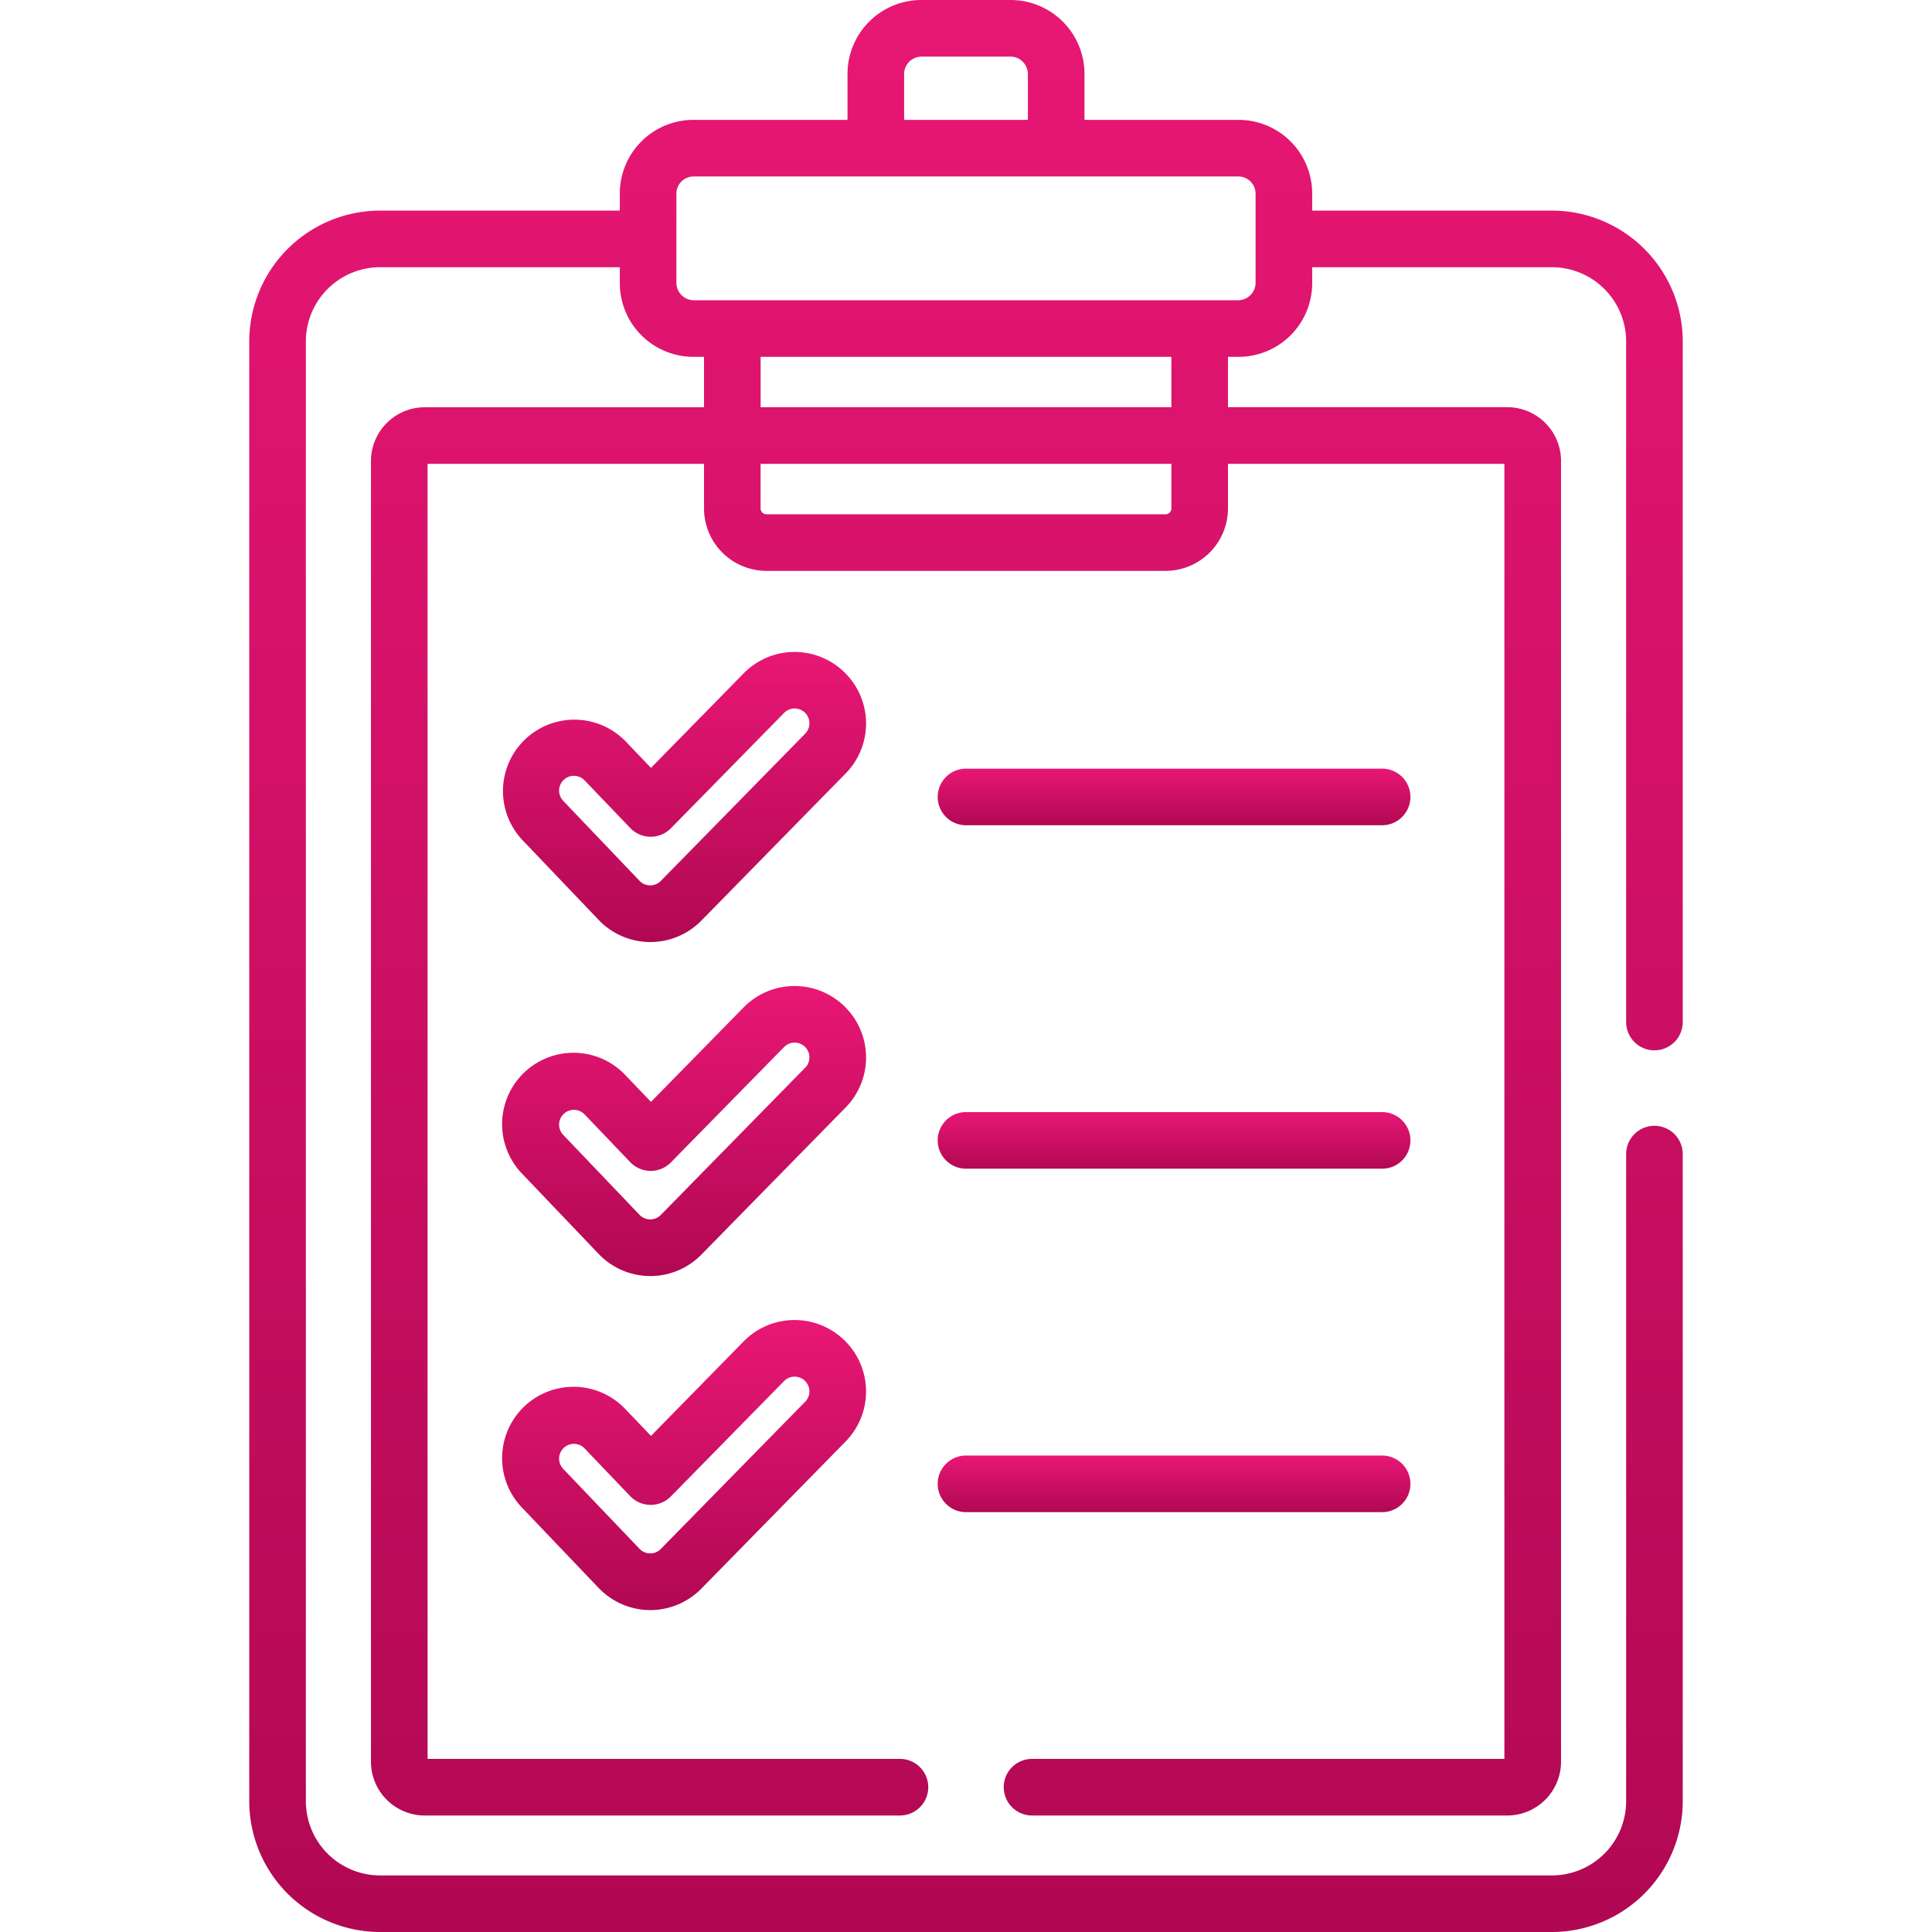
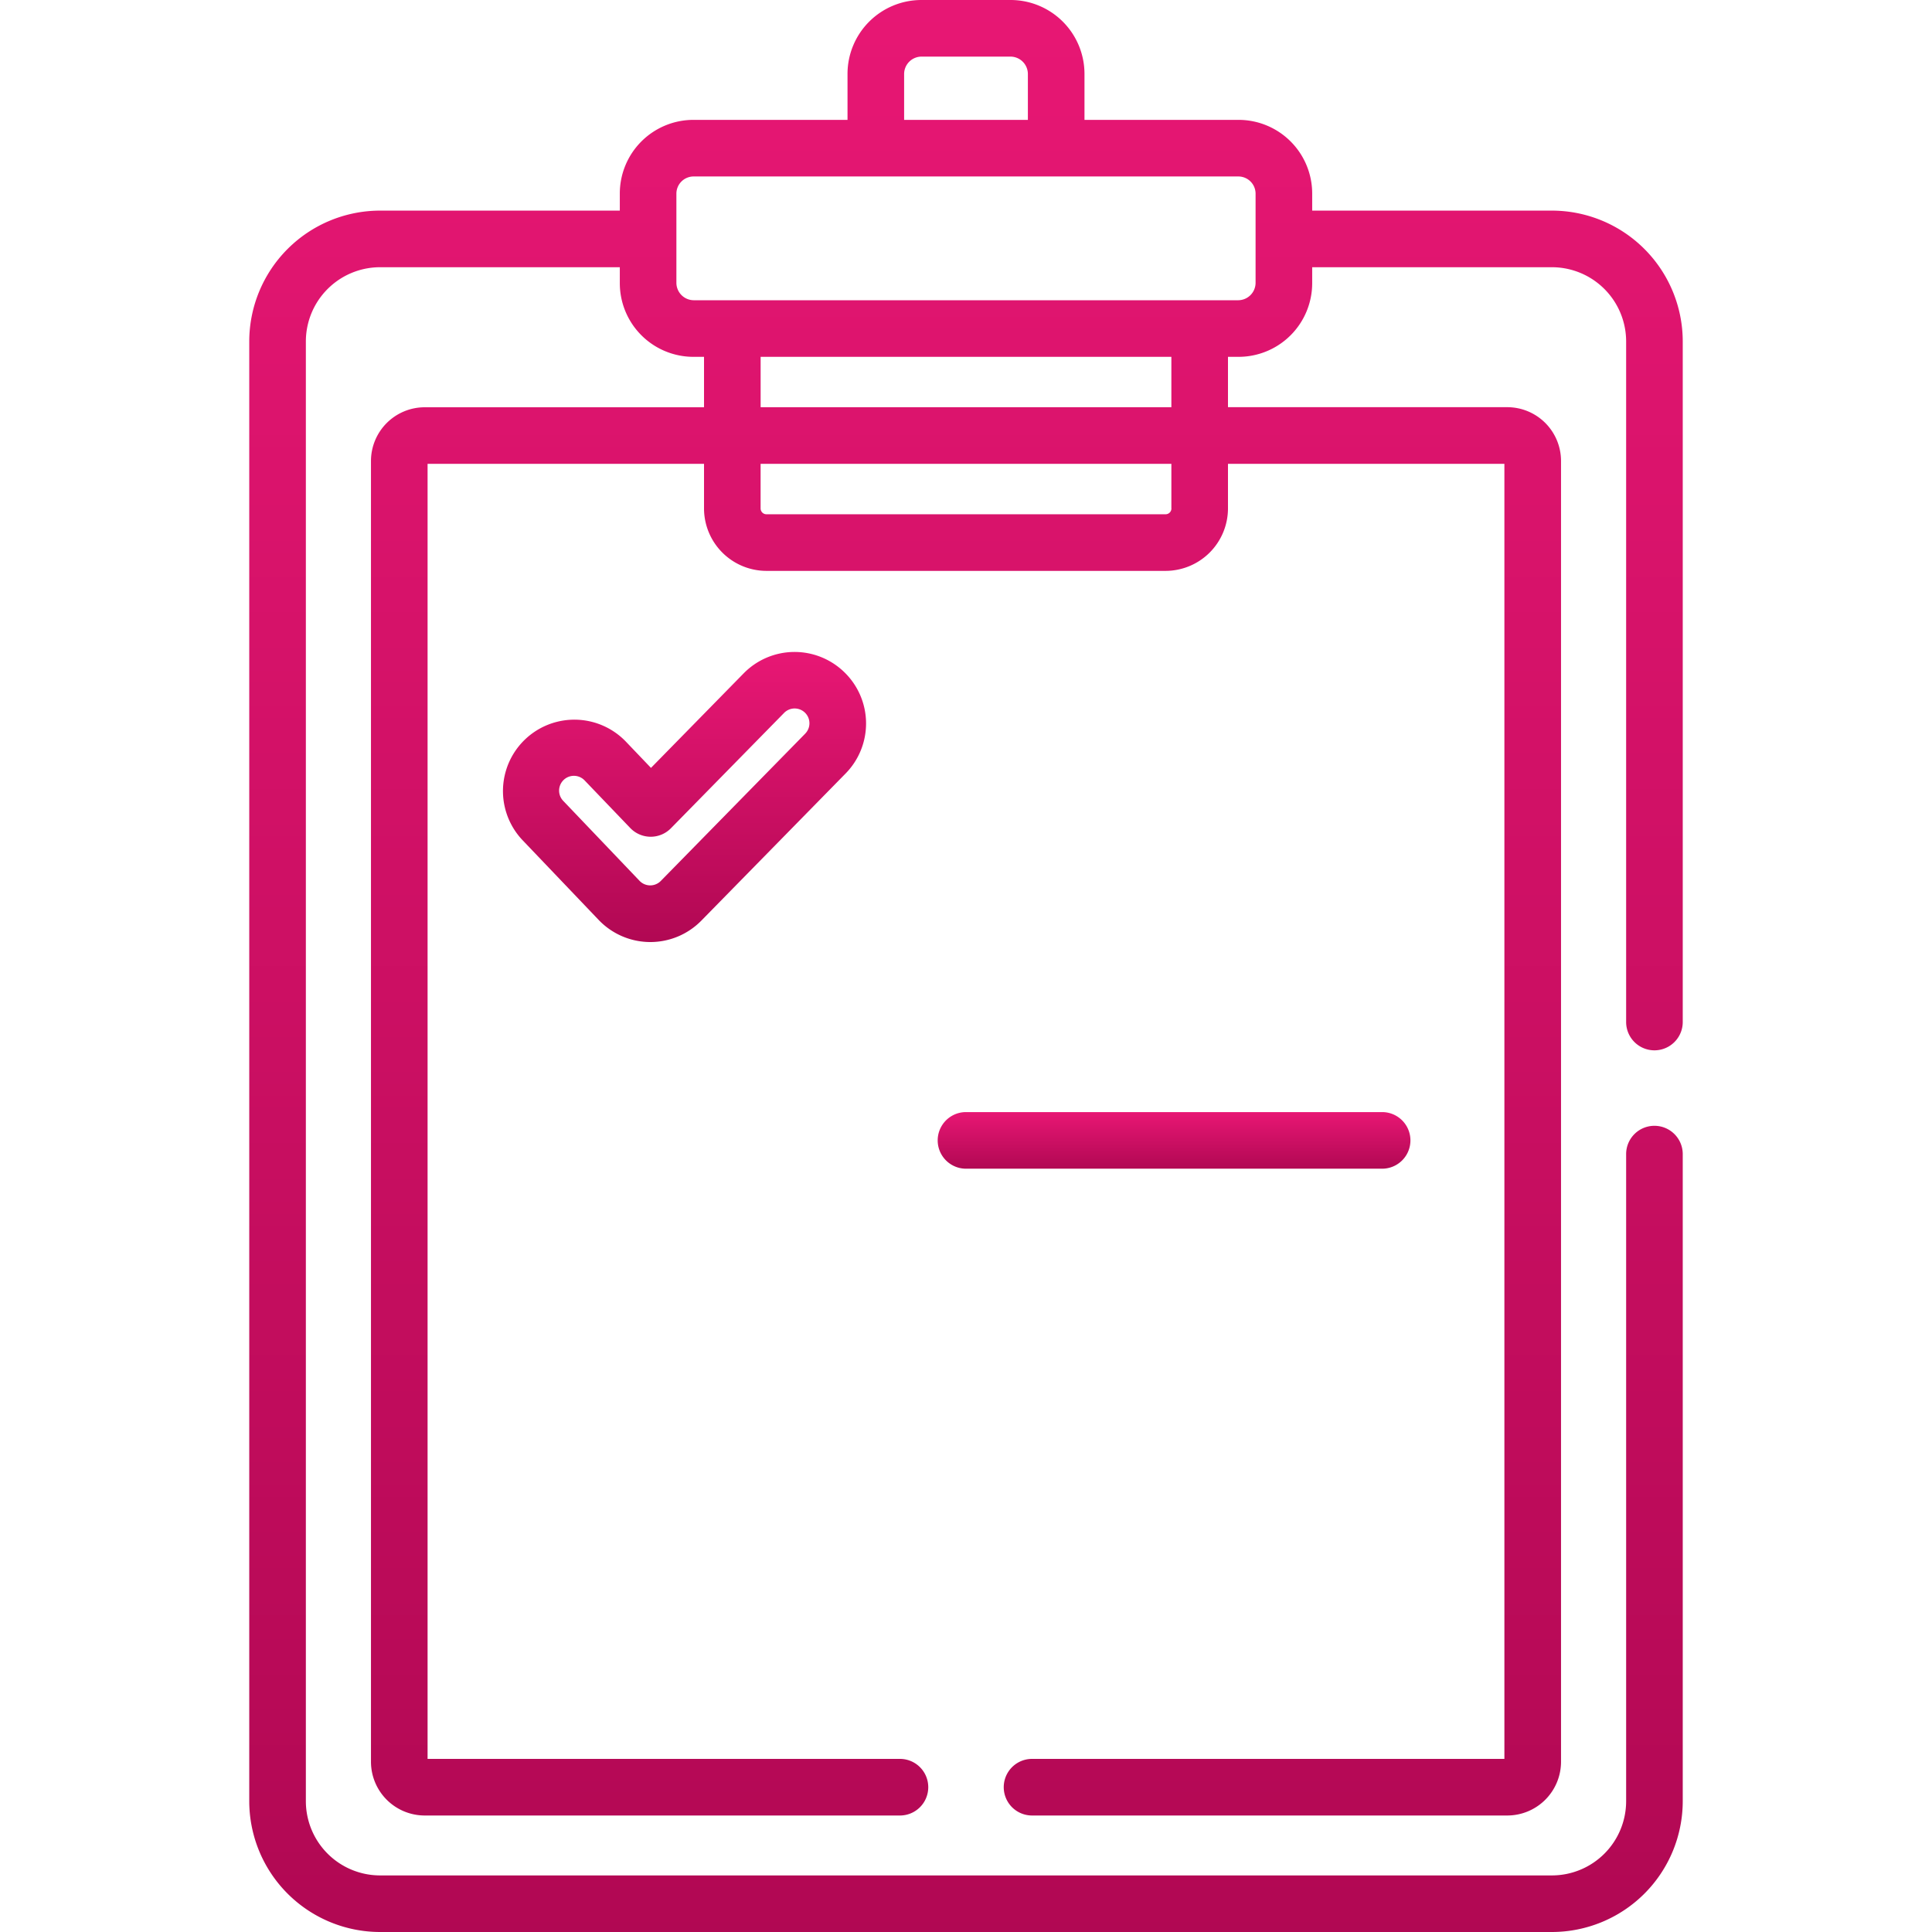
<svg xmlns="http://www.w3.org/2000/svg" width="70" height="70" viewBox="0 0 70 70">
  <defs>
    <linearGradient id="linear-gradient" x1="0.5" x2="0.5" y2="1" gradientUnits="objectBoundingBox">
      <stop offset="0" stop-color="#e81774" />
      <stop offset="1" stop-color="#b10853" />
    </linearGradient>
    <clipPath id="clip-path">
      <rect id="Прямоугольник_167" data-name="Прямоугольник 167" width="70" height="70" fill="url(#linear-gradient)" style="mix-blend-mode: darken;isolation: isolate" />
    </clipPath>
  </defs>
  <g id="_4" data-name="4" clip-path="url(#clip-path)">
    <g id="document" transform="translate(0)">
      <g id="Сгруппировать_191" data-name="Сгруппировать 191">
        <g id="Сгруппировать_190" data-name="Сгруппировать 190">
-           <path id="Контур_380" data-name="Контур 380" d="M30.6,24.363a2.583,2.583,0,0,0-3.658.036l-3.356,3.423-.921-.964a2.587,2.587,0,0,0-3.74,3.575l2.768,2.9a2.588,2.588,0,0,0,3.717.024l5.227-5.331A2.586,2.586,0,0,0,30.6,24.363Zm-1.429,2.222-5.227,5.331a.536.536,0,0,1-.77,0l-2.768-2.9a.536.536,0,0,1,.775-.741L22.835,30a1.026,1.026,0,0,0,1.474.009l4.1-4.179a.536.536,0,0,1,.765.751Z" fill="url(#linear-gradient)" />
+           <path id="Контур_380" data-name="Контур 380" d="M30.6,24.363a2.583,2.583,0,0,0-3.658.036l-3.356,3.423-.921-.964a2.587,2.587,0,0,0-3.74,3.575l2.768,2.9a2.588,2.588,0,0,0,3.717.024l5.227-5.331A2.586,2.586,0,0,0,30.6,24.363Zm-1.429,2.222-5.227,5.331a.536.536,0,0,1-.77,0l-2.768-2.9a.536.536,0,0,1,.775-.741L22.835,30a1.026,1.026,0,0,0,1.474.009l4.1-4.179a.536.536,0,0,1,.765.751" fill="url(#linear-gradient)" />
        </g>
      </g>
      <g id="Сгруппировать_193" data-name="Сгруппировать 193">
        <g id="Сгруппировать_192" data-name="Сгруппировать 192">
-           <path id="Контур_381" data-name="Контур 381" d="M30.6,36.465a2.586,2.586,0,0,0-3.658.036l-3.356,3.423-.921-.964a2.587,2.587,0,1,0-3.74,3.575l2.768,2.9a2.588,2.588,0,0,0,3.717.024l5.227-5.331A2.586,2.586,0,0,0,30.6,36.465Zm-1.429,2.222-5.227,5.331a.536.536,0,0,1-.77,0l-2.768-2.9a.536.536,0,0,1,.775-.741l1.653,1.73a1.025,1.025,0,0,0,1.474.009l4.1-4.179a.536.536,0,1,1,.765.751Z" fill="url(#linear-gradient)" />
-         </g>
+           </g>
      </g>
      <g id="Сгруппировать_195" data-name="Сгруппировать 195">
        <g id="Сгруппировать_194" data-name="Сгруппировать 194">
-           <path id="Контур_382" data-name="Контур 382" d="M30.6,48.567a2.586,2.586,0,0,0-3.658.036l-3.356,3.423-.921-.964a2.587,2.587,0,1,0-3.74,3.575l2.767,2.9a2.6,2.6,0,0,0,1.86.8h.01a2.6,2.6,0,0,0,1.847-.776l5.227-5.331A2.586,2.586,0,0,0,30.6,48.567Zm-1.429,2.222L23.944,56.12a.536.536,0,0,1-.77,0l-2.768-2.9a.536.536,0,0,1,.775-.741l1.653,1.73a1.028,1.028,0,0,0,1.474.009l4.1-4.179a.536.536,0,1,1,.765.751Z" fill="url(#linear-gradient)" />
-         </g>
+           </g>
      </g>
      <g id="Сгруппировать_197" data-name="Сгруппировать 197">
        <g id="Сгруппировать_196" data-name="Сгруппировать 196">
-           <path id="Контур_383" data-name="Контур 383" d="M50.077,27.85H35A1.025,1.025,0,1,0,35,29.9H50.077a1.025,1.025,0,0,0,0-2.051Z" fill="url(#linear-gradient)" />
-         </g>
+           </g>
      </g>
      <g id="Сгруппировать_199" data-name="Сгруппировать 199">
        <g id="Сгруппировать_198" data-name="Сгруппировать 198">
          <path id="Контур_384" data-name="Контур 384" d="M50.077,40.293H35a1.025,1.025,0,0,0,0,2.051H50.077a1.025,1.025,0,0,0,0-2.051Z" fill="url(#linear-gradient)" />
        </g>
      </g>
      <g id="Сгруппировать_201" data-name="Сгруппировать 201">
        <g id="Сгруппировать_200" data-name="Сгруппировать 200">
-           <path id="Контур_385" data-name="Контур 385" d="M50.077,52.737H35a1.025,1.025,0,0,0,0,2.051H50.077a1.025,1.025,0,0,0,0-2.051Z" fill="url(#linear-gradient)" />
-         </g>
+           </g>
      </g>
      <g id="Сгруппировать_203" data-name="Сгруппировать 203">
        <g id="Сгруппировать_202" data-name="Сгруппировать 202">
          <path id="Контур_386" data-name="Контур 386" d="M59.943,40.79a1.025,1.025,0,0,0-1.025,1.025V65.262a2.691,2.691,0,0,1-2.688,2.688H13.77a2.691,2.691,0,0,1-2.688-2.688V12.37A2.691,2.691,0,0,1,13.77,9.682h8.687v.581a2.669,2.669,0,0,0,2.666,2.666h.385v1.827H15.388A1.949,1.949,0,0,0,13.441,16.7V63.832a1.949,1.949,0,0,0,1.947,1.947H32.607a1.025,1.025,0,1,0,0-2.051H15.492V16.806H25.508v1.615a2.265,2.265,0,0,0,2.263,2.263H42.229a2.265,2.265,0,0,0,2.263-2.263V16.806H54.507V63.728H37.393a1.025,1.025,0,0,0,0,2.051H54.612a1.949,1.949,0,0,0,1.947-1.947V16.7a1.949,1.949,0,0,0-1.947-1.947H44.492V12.929h.385a2.669,2.669,0,0,0,2.666-2.666V9.682H56.23a2.691,2.691,0,0,1,2.688,2.688V37.03a1.025,1.025,0,0,0,2.051,0V12.37A4.744,4.744,0,0,0,56.23,7.631H47.543V7.009a2.669,2.669,0,0,0-2.666-2.666H39.293V2.676A2.679,2.679,0,0,0,36.617,0H33.383a2.679,2.679,0,0,0-2.676,2.676V4.343H25.123a2.669,2.669,0,0,0-2.666,2.666v.622H13.77a4.744,4.744,0,0,0-4.739,4.739V65.261A4.744,4.744,0,0,0,13.77,70H56.23a4.744,4.744,0,0,0,4.739-4.739V41.816A1.026,1.026,0,0,0,59.943,40.79Zm-17.5-22.369a.212.212,0,0,1-.212.212H27.77a.212.212,0,0,1-.212-.212V16.806H42.441v1.615Zm0-3.666H27.559V12.929H42.441v1.827ZM32.758,2.676h0a.633.633,0,0,1,.625-.625h3.234a.633.633,0,0,1,.625.625V4.343H32.758ZM24.507,7.009a.624.624,0,0,1,.615-.615H44.877a.624.624,0,0,1,.615.615v3.245a.633.633,0,0,1-.625.624H25.132a.633.633,0,0,1-.625-.625C24.507,9.1,24.507,8.221,24.507,7.009Z" fill="url(#linear-gradient)" />
        </g>
      </g>
    </g>
  </g>
</svg>